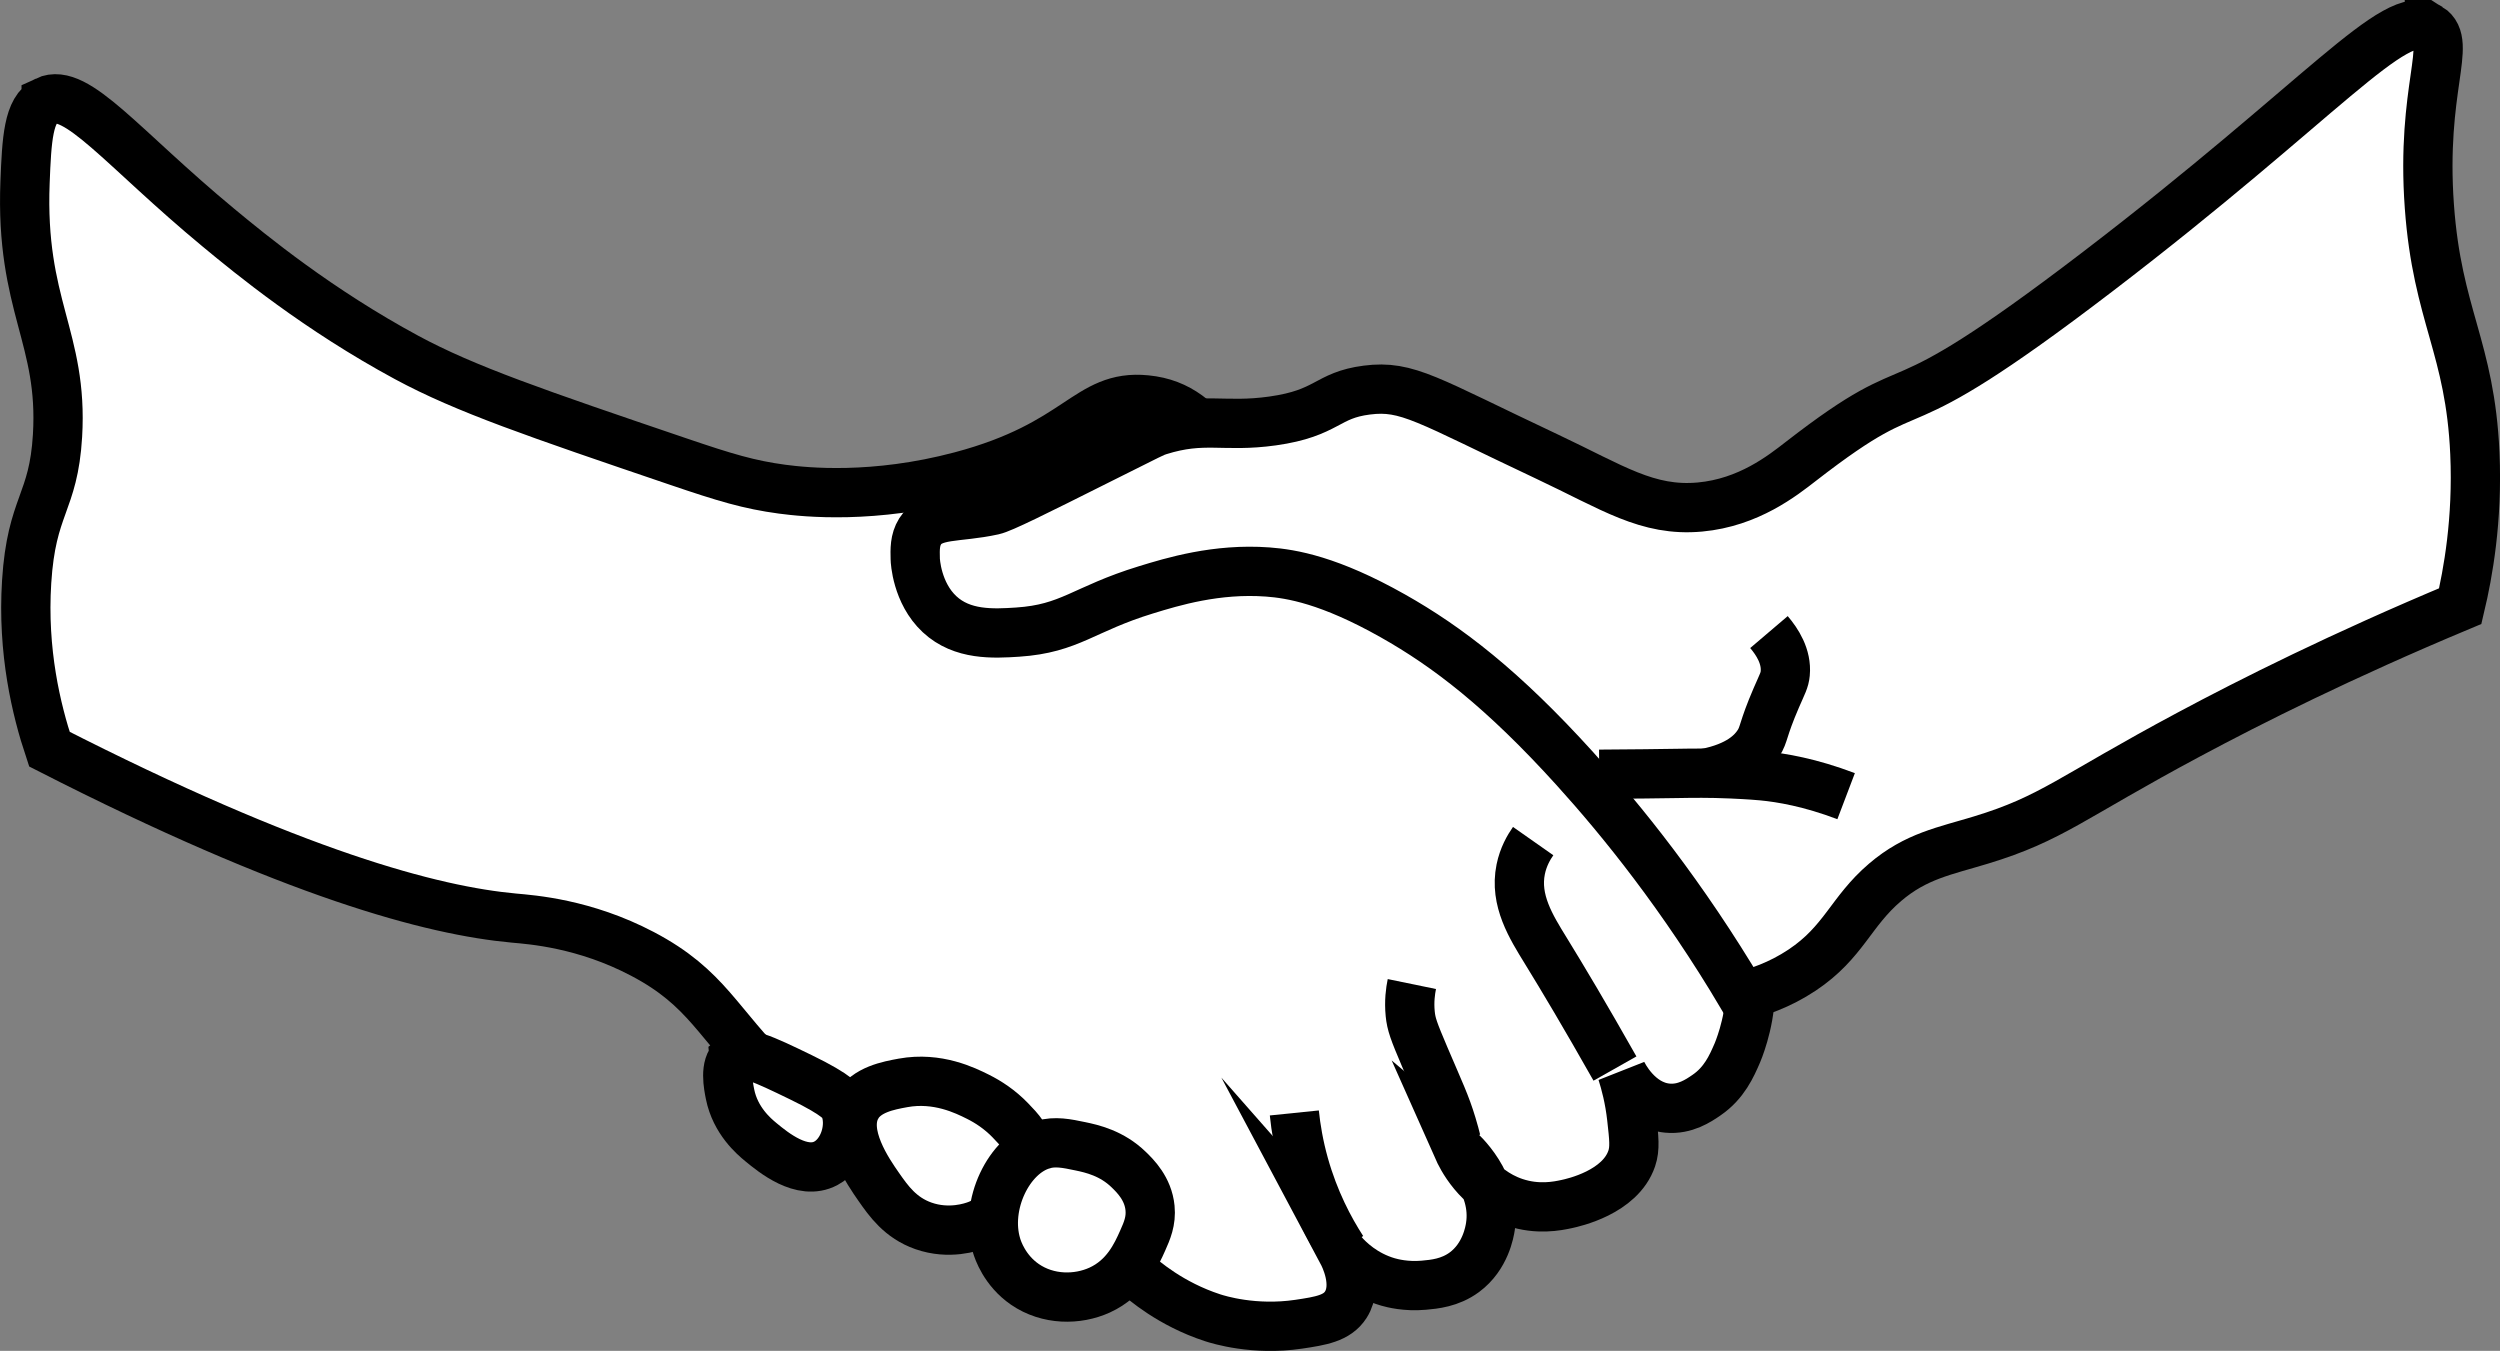
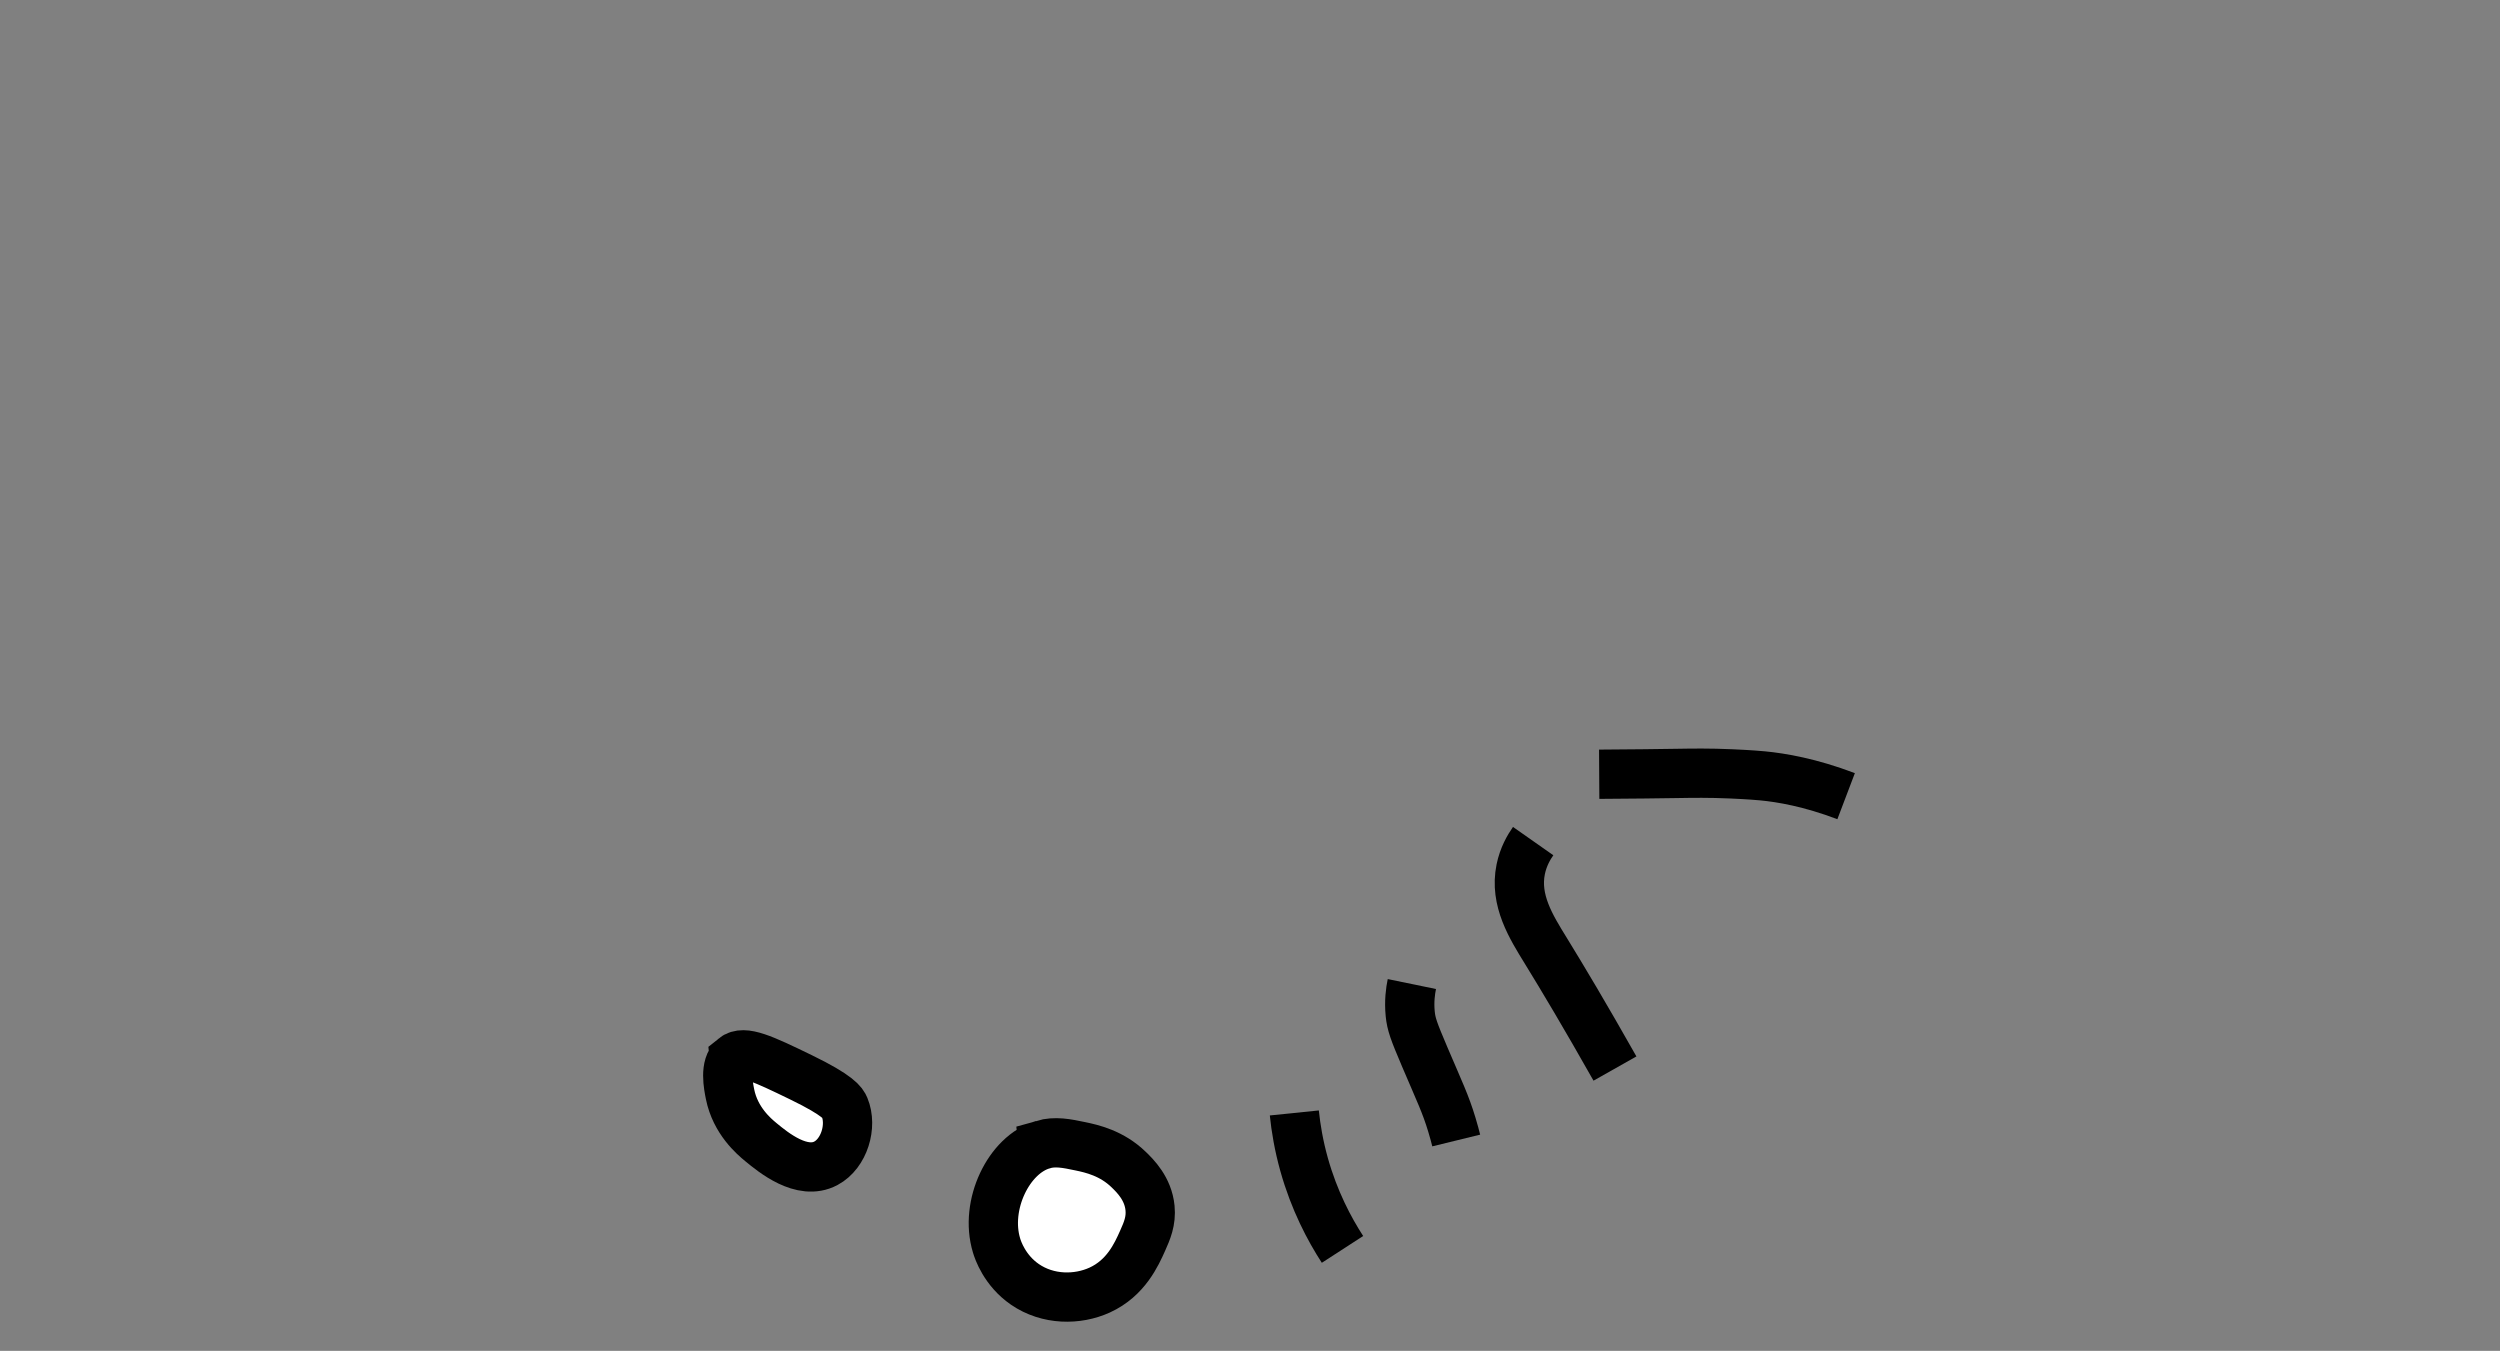
<svg xmlns="http://www.w3.org/2000/svg" id="Calque_2" viewBox="0 0 608.79 328.95">
  <rect x="0" y="0" width="608.79" height="328.95" fill="#808080" stroke="none" />
  <defs>
    <style>
      .cls-1 {
        fill: none;
      }

      .cls-1, .cls-2 {
        stroke: #000;
        stroke-miterlimit: 10;
        stroke-width: 12px;
      }

      .cls-2 {
        fill: #fff;
      }
    </style>
  </defs>
  <g id="Calque_8">
-     <path class="cls-2" d="M11.24,24.56c7.33-3.45,18.54,11.49,41.93,30.86,8,6.63,24.32,20.01,45.89,31.65,14.31,7.72,31.56,13.59,66.07,25.32,11.49,3.91,17.29,5.65,25.32,6.73,5.72.76,22.25,2.48,43.52-3.16,29.1-7.72,30.7-20,45.1-18.59,16.46,1.61,18.29,17.94,41.14,37.19,27.42,23.09,37.85,10.6,65.87,32.64,37.12,29.19,40.26,67.99,40.12,74.85-.16,7.5-3.13,14.35-3.13,14.35-1.38,3.19-3.17,7.32-7.52,10.29-1.92,1.32-5.21,3.56-9.49,3.16-7.17-.66-10.82-8.15-11.08-8.7.84,2.62,1.85,6.41,2.37,11.08.56,4.96.84,7.43,0,9.89-2.81,8.25-14.22,10.73-15.82,11.08-2.31.5-7.07,1.47-12.66-.4-9.24-3.09-13.12-11.42-13.85-13.06.65.55,9.61,8.4,7.91,18.99-.19,1.18-1.16,7.26-6.33,11.08-3.51,2.59-7.33,2.93-9.89,3.16-4.35.39-7.68-.5-8.7-.79-5.83-1.69-9.48-5.3-11.08-7.12.42.79,3.97,7.69.79,12.66-2.12,3.31-6.08,3.95-11.47,4.75-10.89,1.6-19.52-1.11-20.97-1.58-10.24-3.34-16.87-9.2-18.59-10.68-26.39-22.74-57.28-17.47-88.62-47.87-13.42-13.02-15.69-21.69-31.65-30.07-14.1-7.41-26.95-8.31-31.25-8.7-19.89-1.82-53.37-10.65-113.14-41.14-3.19-9.58-6.61-23.78-5.54-40.75,1.19-18.86,6.53-18.96,7.52-35.6,1.41-23.86-9.09-31.59-7.91-61.71.41-10.39.78-17.73,5.14-19.78Z" />
-     <path class="cls-2" d="M591.59,6.76c-8.34-5.3-26.11,17.6-80.7,59.34-54.92,42-40,21.16-72.4,46.29-4.4,3.41-12.66,9.99-24.53,11.08-12.77,1.17-21.3-4.78-37.19-12.26-29.3-13.8-34.02-17.48-43.91-16.22-9.91,1.26-9.43,5.61-22.95,7.52-11.93,1.68-16.65-1.1-27.69,2.37-1.32.42-1.46.52-14.64,7.12-15.68,7.86-23.57,11.79-25.71,12.26-8.86,1.95-14.98.64-17.8,5.14-1.32,2.11-1.25,4.43-1.19,6.73,0,.34.35,8.26,5.93,13.45,5.51,5.13,13.05,4.74,18.99,4.35,12.85-.85,16.02-5.62,31.25-10.29,6.45-1.98,17.19-5.27,29.67-4.35,5.8.43,15.04,1.98,30.46,10.68,13.33,7.52,26.8,17.85,44.31,37.19,11.49,12.69,26.29,31,40.75,55.38,3.59-.86,9.03-2.58,14.64-6.33,10.15-6.79,11.75-14.17,20.18-21.36,7.52-6.42,14.52-7.6,23.34-10.29,17.36-5.28,21.79-10.28,50.64-25.71,15.07-8.06,37.11-19.14,66.07-31.25,1.87-7.89,4.28-21.02,3.56-37.19-1.15-25.88-9.14-33.46-11.08-60.13-2.08-28.71,5.73-39.87,0-43.52Z" />
    <path class="cls-2" d="M178.77,257.57c-2.39,1.94-1.41,6.79-.99,8.9,1.29,6.43,5.81,10.27,7.52,11.67,3,2.47,10.01,8.25,15.82,5.14,4.46-2.38,6.46-9.06,4.55-13.65-.42-1.02-1.41-2.82-10.68-7.32-9.21-4.47-13.87-6.66-16.22-4.75Z" />
-     <path class="cls-2" d="M208.64,269.44c2.36-4.11,7.68-5.08,11.27-5.74,8.4-1.53,15.21,1.87,18.2,3.36,2.57,1.28,5.35,3.09,7.91,5.74,2.16,2.23,4.47,4.62,4.75,8.11.04.46.15,2.39-1.38,5.74-1.13,2.47-4.07,8.88-11.47,11.67-1.29.49-6.78,2.4-13.05.2-5.63-1.98-8.49-6.07-10.88-9.49-2.49-3.57-9.1-13.04-5.34-19.58Z" />
    <path class="cls-2" d="M253.94,278.73c3.01-.87,5.81-.29,9.1.4,2.84.59,7.71,1.67,11.87,5.74,1.53,1.49,4.68,4.57,5.14,9.3.31,3.16-.73,5.56-1.78,7.91-1.53,3.43-4.09,9.15-10.48,12.07-5.42,2.47-12.59,2.47-18.2-1.38-4.96-3.41-6.59-8.38-6.92-9.49-2.98-9.86,3-22.13,11.27-24.53Z" />
    <path class="cls-1" d="M315.19,271.02c.38,3.71,1.09,7.94,2.37,12.53,2.47,8.82,6.16,15.76,9.36,20.7" />
    <path class="cls-1" d="M343.81,239.63c-.35,1.7-.7,4.23-.4,7.25.25,2.51.83,4.14,3.56,10.55,3.66,8.59,5.04,11.35,6.59,16.48.49,1.62.84,2.96,1.05,3.82" />
    <path class="cls-1" d="M373.35,204.82c-1.06,1.51-2.41,3.83-3.03,6.86-1.55,7.57,2.56,14.07,6.07,19.78,4.14,6.73,9.64,15.94,16.88,28.75" />
    <path class="cls-1" d="M389.43,188.54c8.42-.05,14.74-.13,18.99-.2,3.8-.06,7.73-.13,13.21.11.82.04,4.62.2,7.56.48,4.6.44,11.55,1.6,20.37,4.95" />
-     <path class="cls-1" d="M430.77,153.92c2,2.35,4.36,5.95,3.96,10.09-.16,1.66-.67,2.44-2.18,5.93-3.39,7.87-2.88,8.79-4.35,11.08-1.45,2.26-4.7,5.67-12.86,7.27" />
  </g>
</svg>